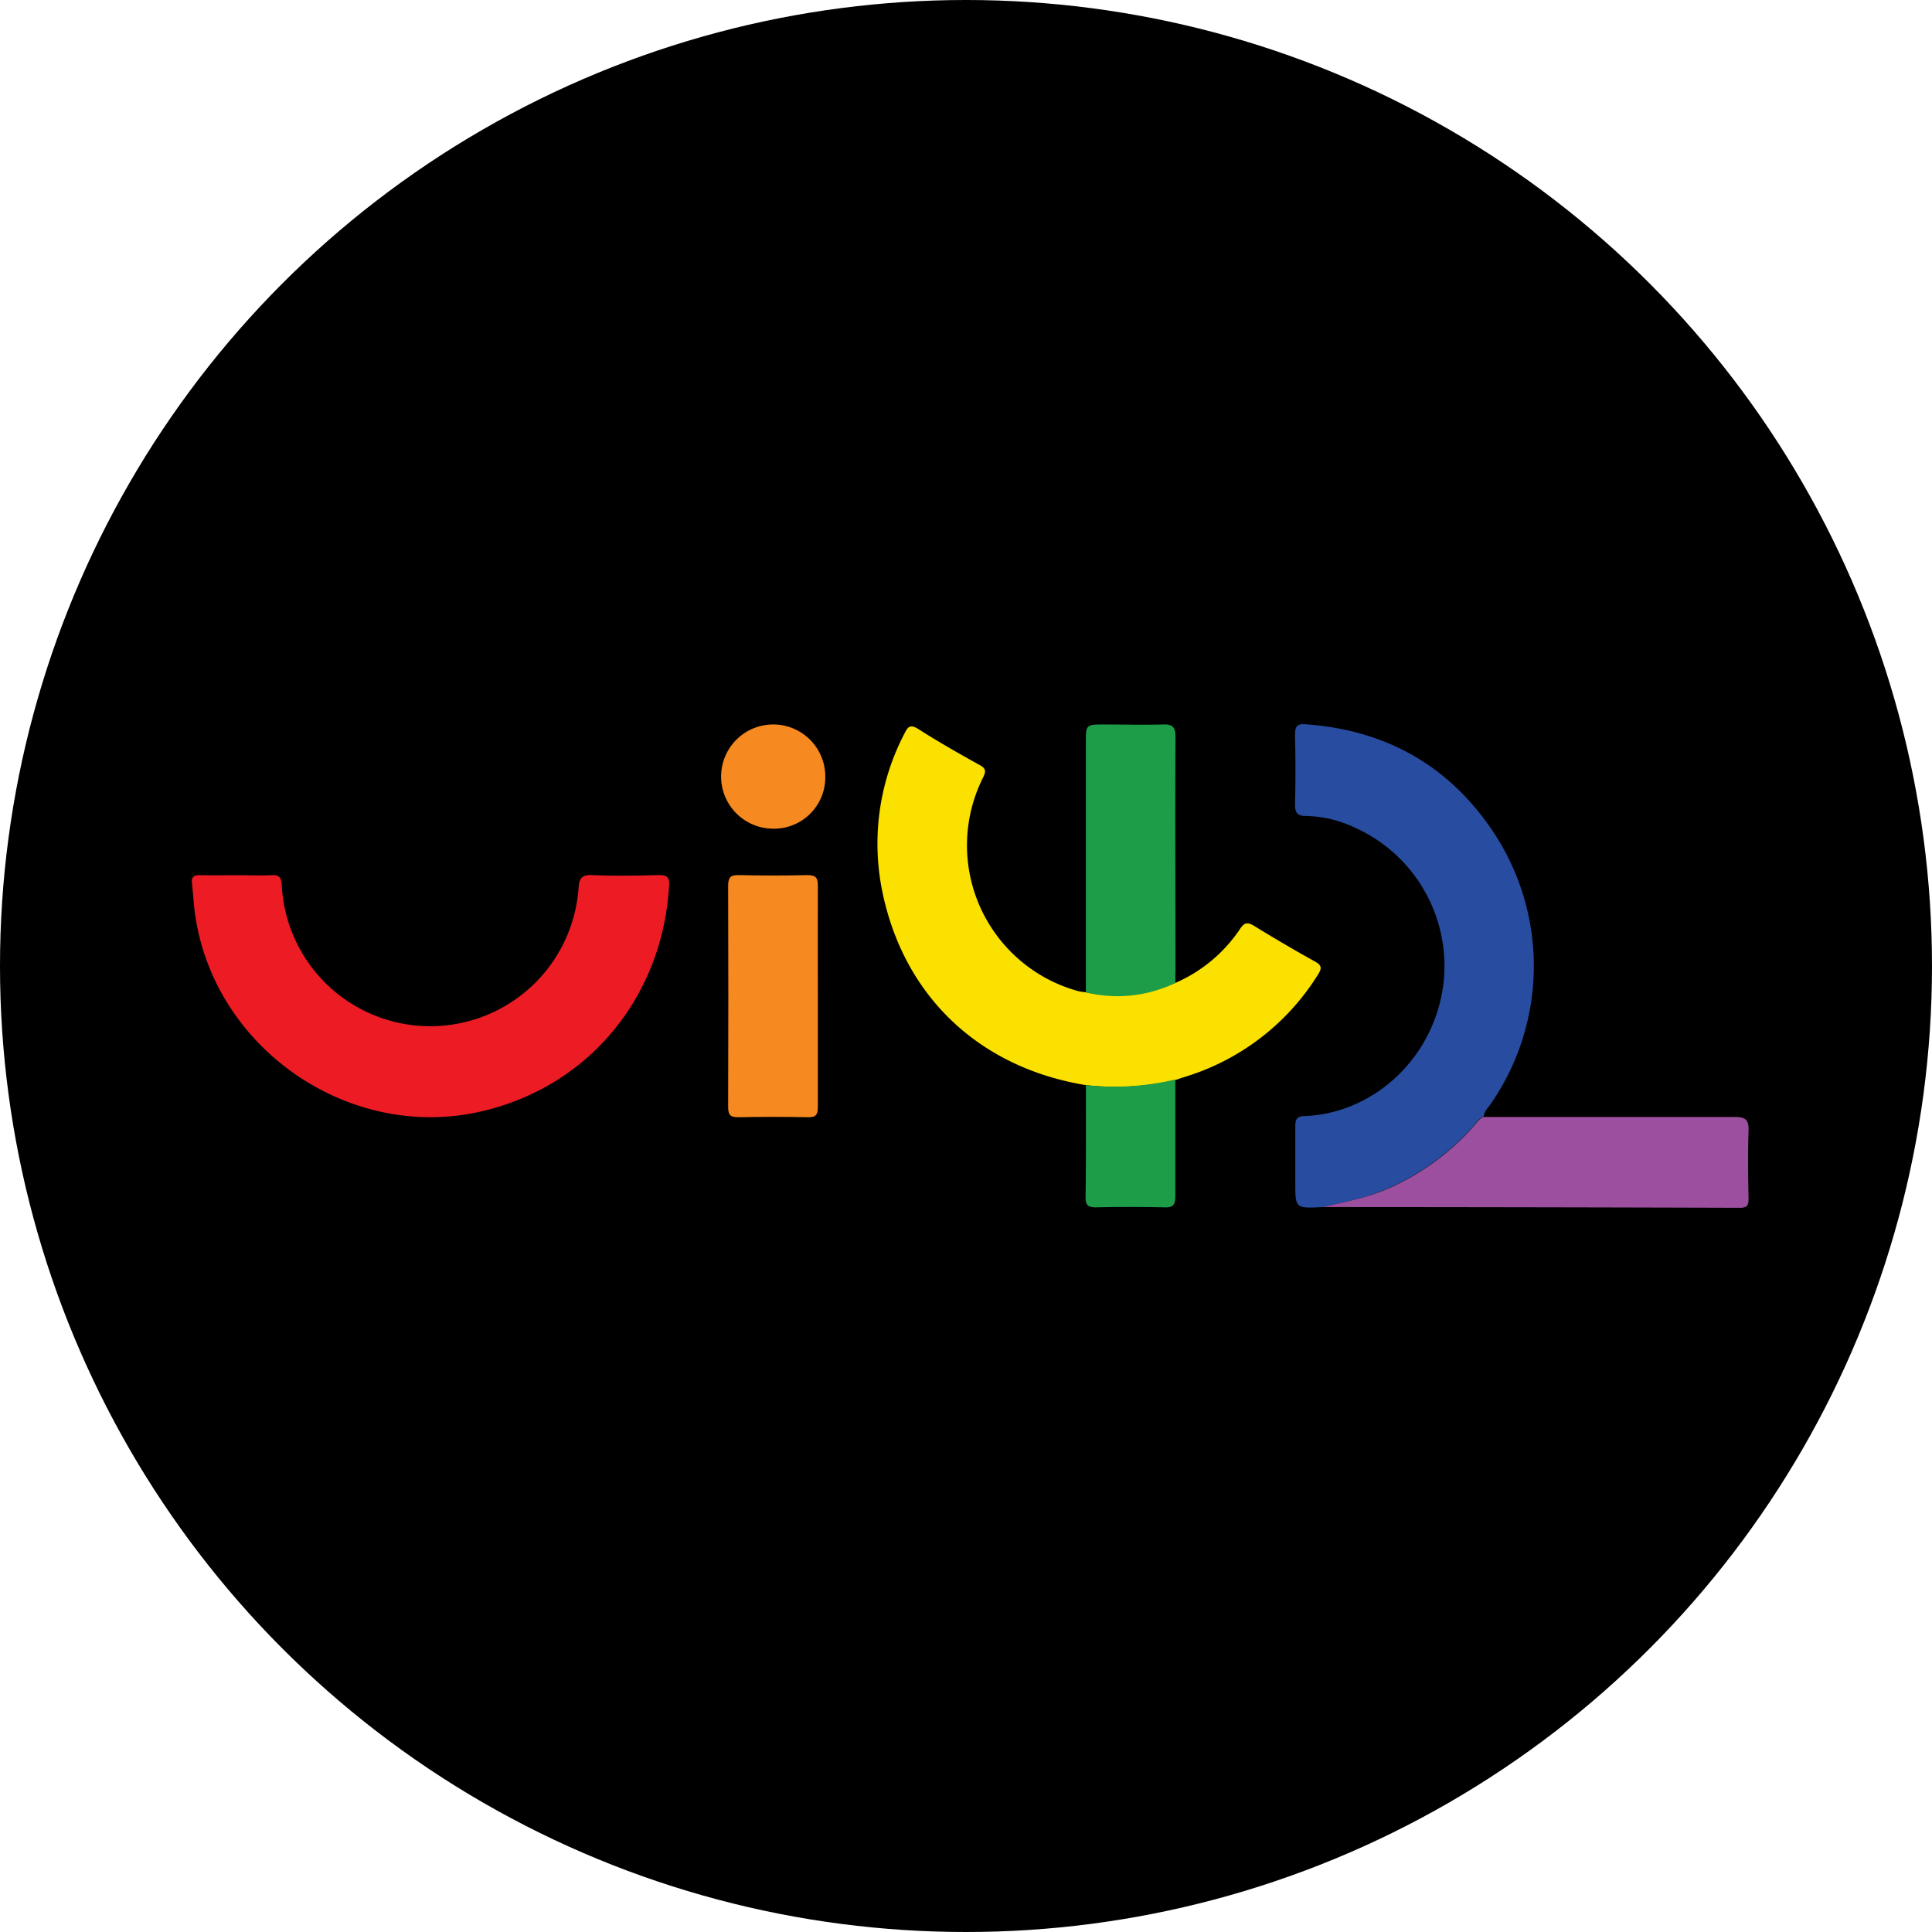
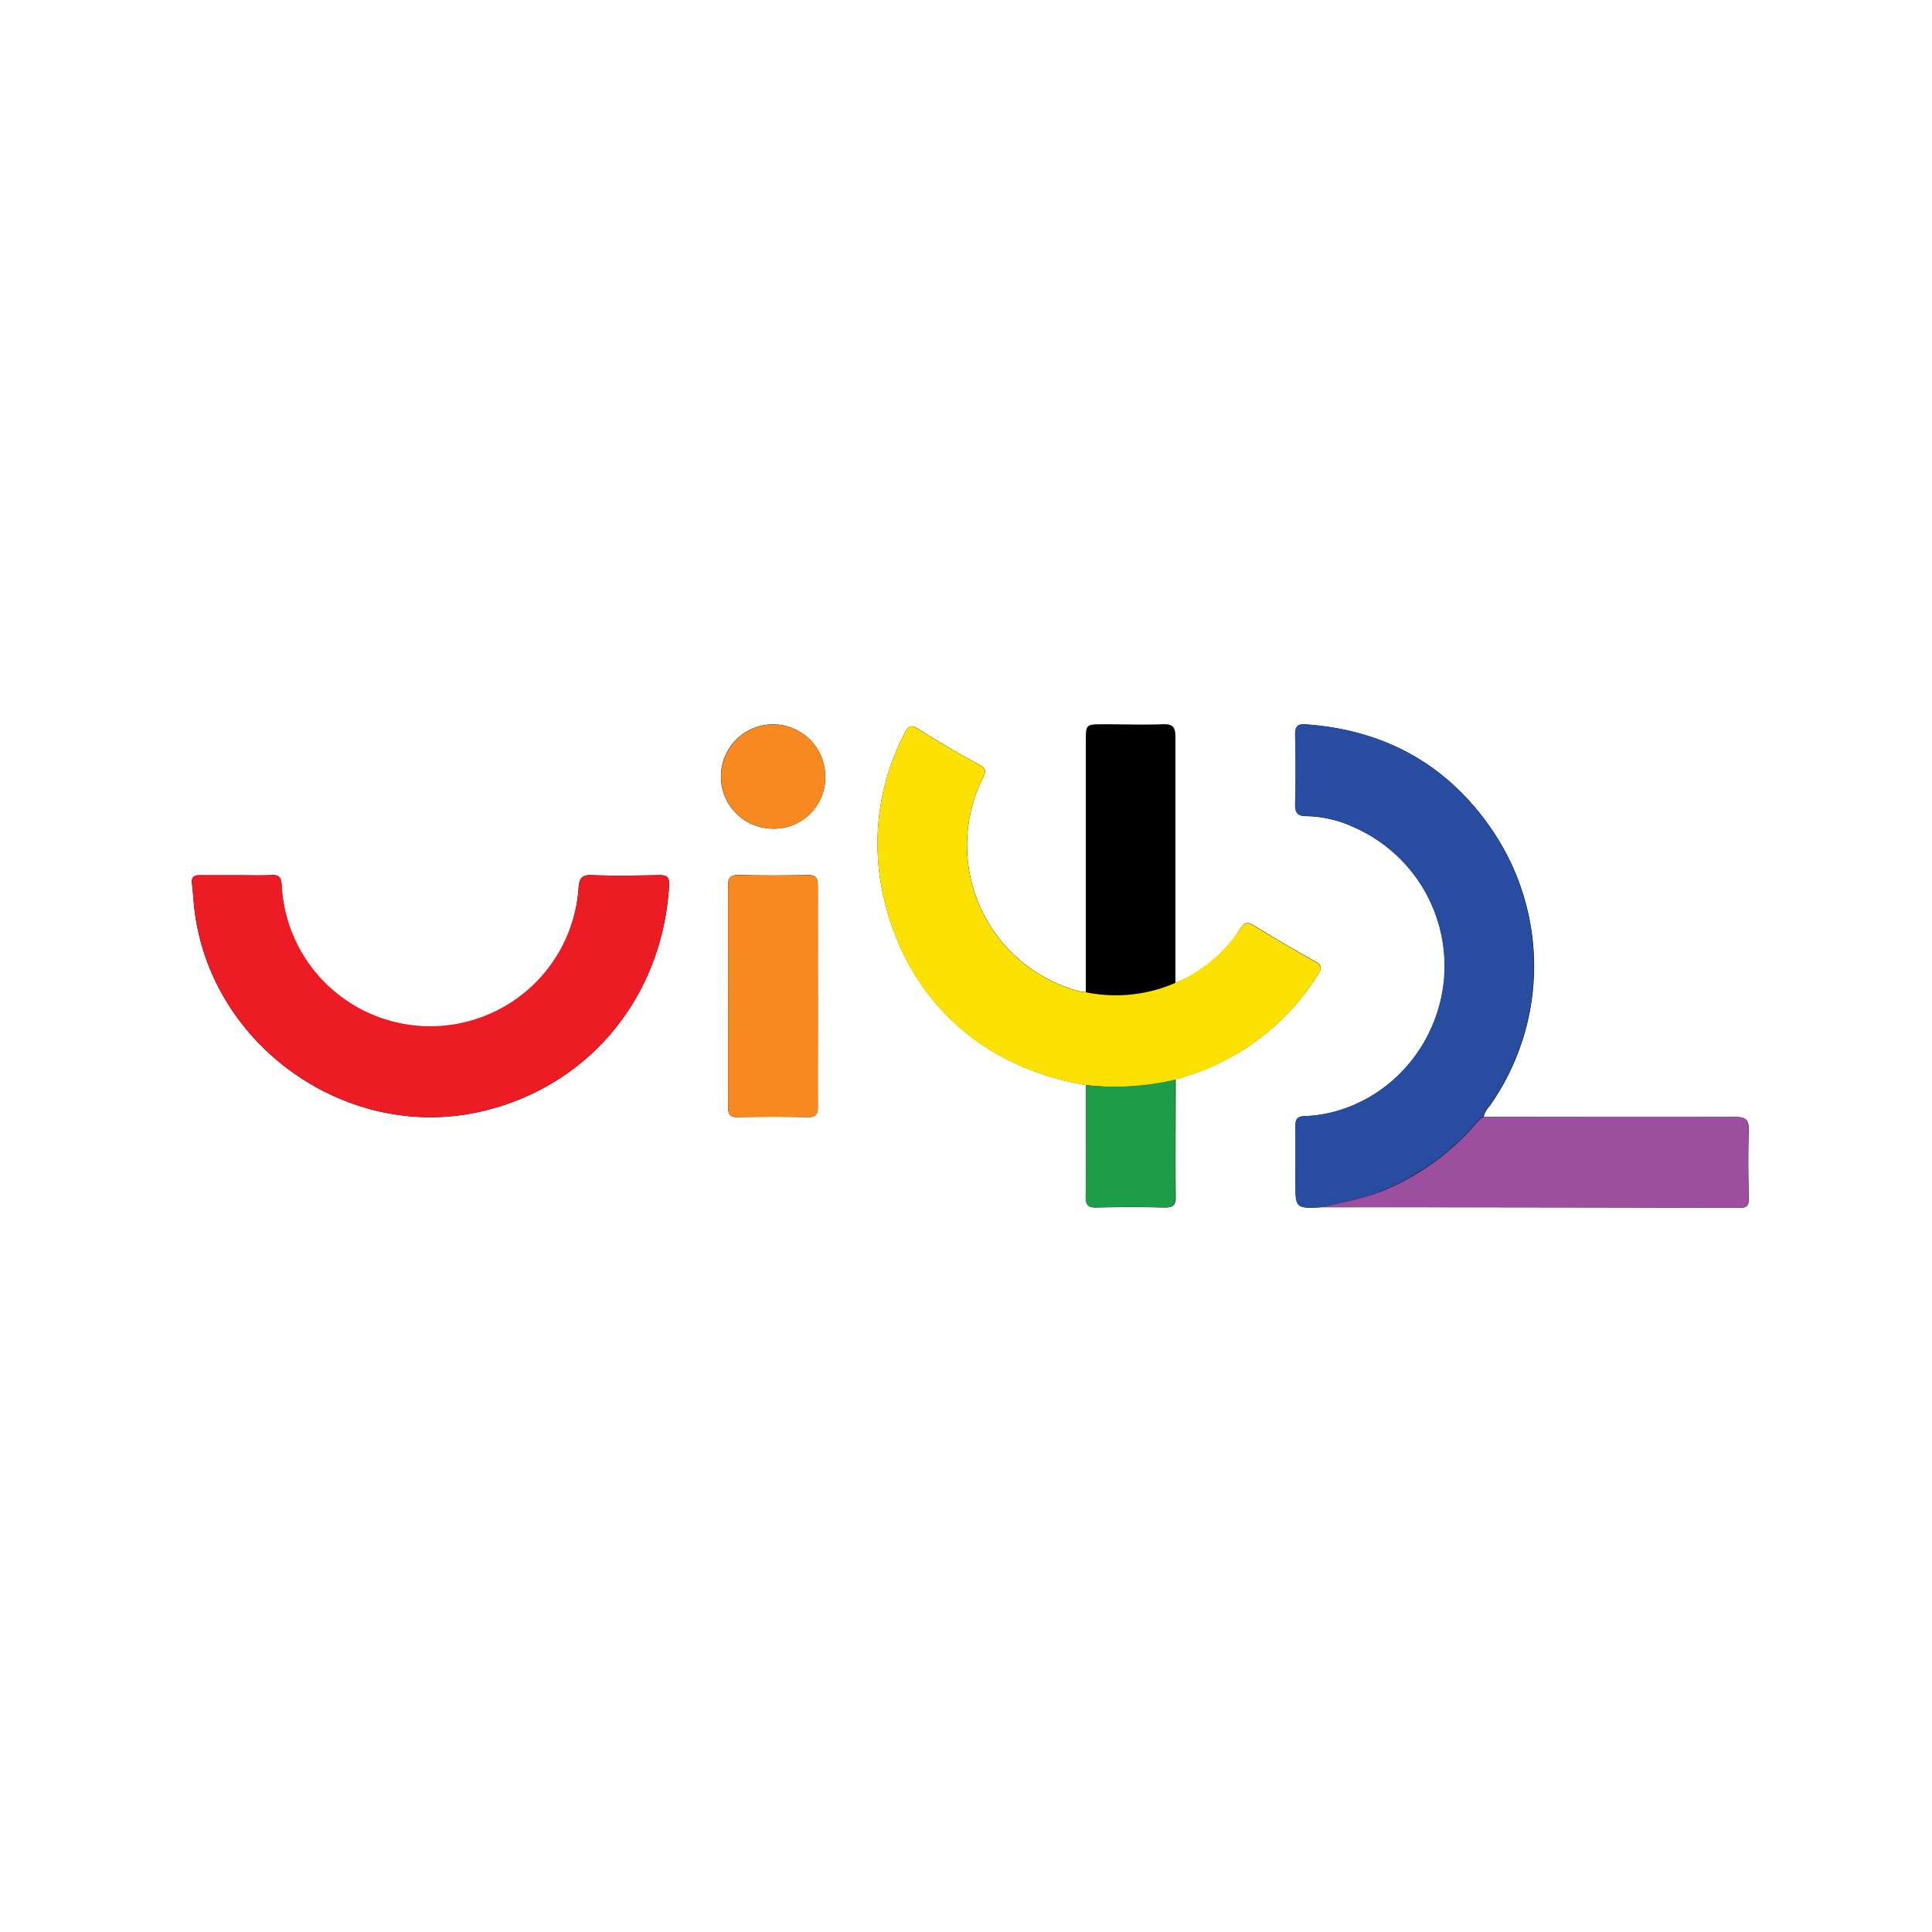
<svg xmlns="http://www.w3.org/2000/svg" viewBox="0 0 343 343">
  <defs>
    <style>.cls-1{fill:#010101;}.cls-2{fill:#ed1c24;}.cls-3{fill:#fbe100;}.cls-4{fill:#274ca0;}.cls-5{fill:#9c4f9e;}.cls-6{fill:#1d9d48;}.cls-7{fill:#f6891f;}</style>
  </defs>
  <title>Asset 4</title>
  <g id="Layer_2" data-name="Layer 2">
    <g id="Layer_1-2" data-name="Layer 1">
-       <circle cx="171.5" cy="171.5" r="171.5" />
      <path class="cls-1" d="M263.42,198.3a3.71,3.71,0,0,1,1-1.87,43,43,0,0,0,.26-49.42c-7.89-11.38-18.95-17.41-32.77-18.39-1.5-.11-2,.32-1.95,1.86q.15,6.21,0,12.42c0,1.54.52,2,2,2a20.76,20.76,0,0,1,8.47,2,26.92,26.92,0,0,1,15.73,28.85c-2.16,13.05-13,22-24.54,22.42-1.39.05-1.63.64-1.61,1.85.07,3.28,0,6.57,0,9.86,0,4.7,0,4.7,4.82,4.45q37.07,0,74.13.1c1.29,0,1.51-.5,1.5-1.63-.06-4-.12-8,0-12,.07-1.92-.43-2.52-2.45-2.5C293.13,198.35,278.27,198.3,263.42,198.3Zm-54.74-23.81c0-.71,0-1.42,0-2.14,0-13.84,0-27.69,0-41.54,0-1.82-.54-2.3-2.29-2.23-3.42.13-6.85,0-10.28,0s-3.34,0-3.34,3.24q0,22.15,0,44.32a10.33,10.33,0,0,1-1.26-.18,26.83,26.83,0,0,1-17-37.88c.56-1.15.6-1.63-.59-2.29-3.68-2-7.33-4.12-10.88-6.38-1.41-.9-1.85-.4-2.44.77a42.25,42.25,0,0,0-4.07,27.45c3.65,18.94,17.16,31.85,36.27,35,0,6.63,0,13.27,0,19.91,0,1.37.36,1.87,1.8,1.84,4.06-.09,8.14-.09,12.2,0,1.51,0,1.94-.44,1.93-1.93-.07-6.92,0-13.85,0-20.77.54-.18,1.07-.37,1.61-.54A42.39,42.39,0,0,0,234,173c.76-1.2.66-1.69-.59-2.37q-5.4-3-10.67-6.25c-1.21-.75-1.8-.7-2.62.58A23.47,23.47,0,0,1,208.68,174.49ZM42.19,155.38c-2.22,0-4.43,0-6.65,0-1.08,0-1.6.29-1.46,1.45.17,1.42.25,2.84.4,4.26,2.67,24.35,26.94,41.68,50.81,36.27,19.13-4.33,32.37-20.26,33.5-40.2.08-1.52-.49-1.81-1.83-1.79-3.93.07-7.86.15-11.79,0-1.94-.09-2.35.61-2.46,2.4A26.4,26.4,0,0,1,50,157.15c-.09-1.39-.43-1.88-1.83-1.8C46.19,155.46,44.19,155.38,42.19,155.38Zm103,21.44c0-6.49,0-13,0-19.48,0-1.4-.23-2-1.84-2-4.06.11-8.13.1-12.2,0-1.52,0-1.9.48-1.89,1.95q.07,19.58,0,39.17c0,1.34.29,1.9,1.75,1.87,4.14-.08,8.28-.09,12.42,0,1.45,0,1.77-.48,1.76-1.84C145.17,190,145.2,183.38,145.2,176.82Zm1.32-38.76a9.26,9.26,0,1,0-9.61,9.05A9.11,9.11,0,0,0,146.52,138.06Z" />
      <path class="cls-2" d="M42.19,155.38c2,0,4,.08,6,0,1.4-.08,1.74.41,1.83,1.8a26.4,26.4,0,0,0,52.69.58c.11-1.79.52-2.49,2.46-2.4,3.93.17,7.86.09,11.79,0,1.34,0,1.91.27,1.83,1.79-1.13,19.94-14.37,35.87-33.5,40.2-23.87,5.41-48.14-11.92-50.81-36.27-.15-1.42-.23-2.84-.4-4.26-.14-1.16.38-1.48,1.46-1.45C37.76,155.42,40,155.38,42.19,155.38Z" />
      <path class="cls-3" d="M192.79,192.65c-19.11-3.13-32.62-16-36.27-35a42.25,42.25,0,0,1,4.07-27.45c.59-1.17,1-1.67,2.44-.77,3.55,2.26,7.2,4.35,10.88,6.38,1.19.66,1.15,1.14.59,2.29a26.83,26.83,0,0,0,17,37.88,10.33,10.33,0,0,0,1.26.18A26.54,26.54,0,0,0,220.1,165c.82-1.28,1.41-1.33,2.62-.58q5.26,3.24,10.67,6.25c1.25.68,1.35,1.17.59,2.37a42.39,42.39,0,0,1-23.71,18.17c-.54.17-1.07.36-1.61.54A46.8,46.8,0,0,1,192.79,192.65Z" />
      <path class="cls-4" d="M234.78,214.3c-4.82.25-4.82.25-4.82-4.45,0-3.29,0-6.58,0-9.86,0-1.21.22-1.8,1.61-1.85,11.54-.38,22.38-9.37,24.54-22.42a26.92,26.92,0,0,0-15.73-28.85,20.76,20.76,0,0,0-8.47-2c-1.44,0-2-.43-2-2q.15-6.21,0-12.42c0-1.54.45-2,1.95-1.86,13.82,1,24.88,7,32.77,18.39a43,43,0,0,1-.26,49.42,3.71,3.71,0,0,0-1,1.87c-.66.19-1,.74-1.42,1.22a43.5,43.5,0,0,1-15.84,11.62C242.51,212.72,238.61,213.4,234.78,214.3Z" />
      <path class="cls-5" d="M234.78,214.3c3.83-.9,7.73-1.58,11.38-3.16A43.5,43.5,0,0,0,262,199.52c.42-.48.76-1,1.42-1.22,14.85,0,29.71,0,44.56,0,2,0,2.52.58,2.45,2.5-.14,4-.08,8,0,12,0,1.13-.21,1.63-1.5,1.63Q271.84,214.31,234.78,214.3Z" />
-       <path class="cls-6" d="M208.68,174.49a23.54,23.54,0,0,1-15.9,1.69q0-22.16,0-44.32c0-3.24,0-3.24,3.34-3.24s6.86.09,10.28,0c1.75-.07,2.3.41,2.29,2.23-.08,13.85,0,27.7,0,41.54C208.66,173.07,208.67,173.78,208.68,174.49Z" />
      <path class="cls-7" d="M145.2,176.82c0,6.56,0,13.13,0,19.69,0,1.36-.31,1.88-1.76,1.84-4.14-.09-8.28-.08-12.42,0-1.46,0-1.75-.53-1.75-1.87q.07-19.59,0-39.17c0-1.47.37-2,1.89-1.95,4.07.09,8.14.1,12.2,0,1.61,0,1.85.59,1.84,2C145.17,163.83,145.2,170.33,145.2,176.82Z" />
      <path class="cls-6" d="M192.79,192.65a46.8,46.8,0,0,0,15.87-1c0,6.92,0,13.85,0,20.77,0,1.49-.42,2-1.93,1.93-4.06-.09-8.14-.09-12.2,0-1.44,0-1.81-.47-1.8-1.84C192.82,205.92,192.79,199.28,192.79,192.65Z" />
      <path class="cls-7" d="M146.52,138.06a9.11,9.11,0,0,1-9.61,9.05,9.25,9.25,0,1,1,9.61-9.05Z" />
    </g>
  </g>
</svg>